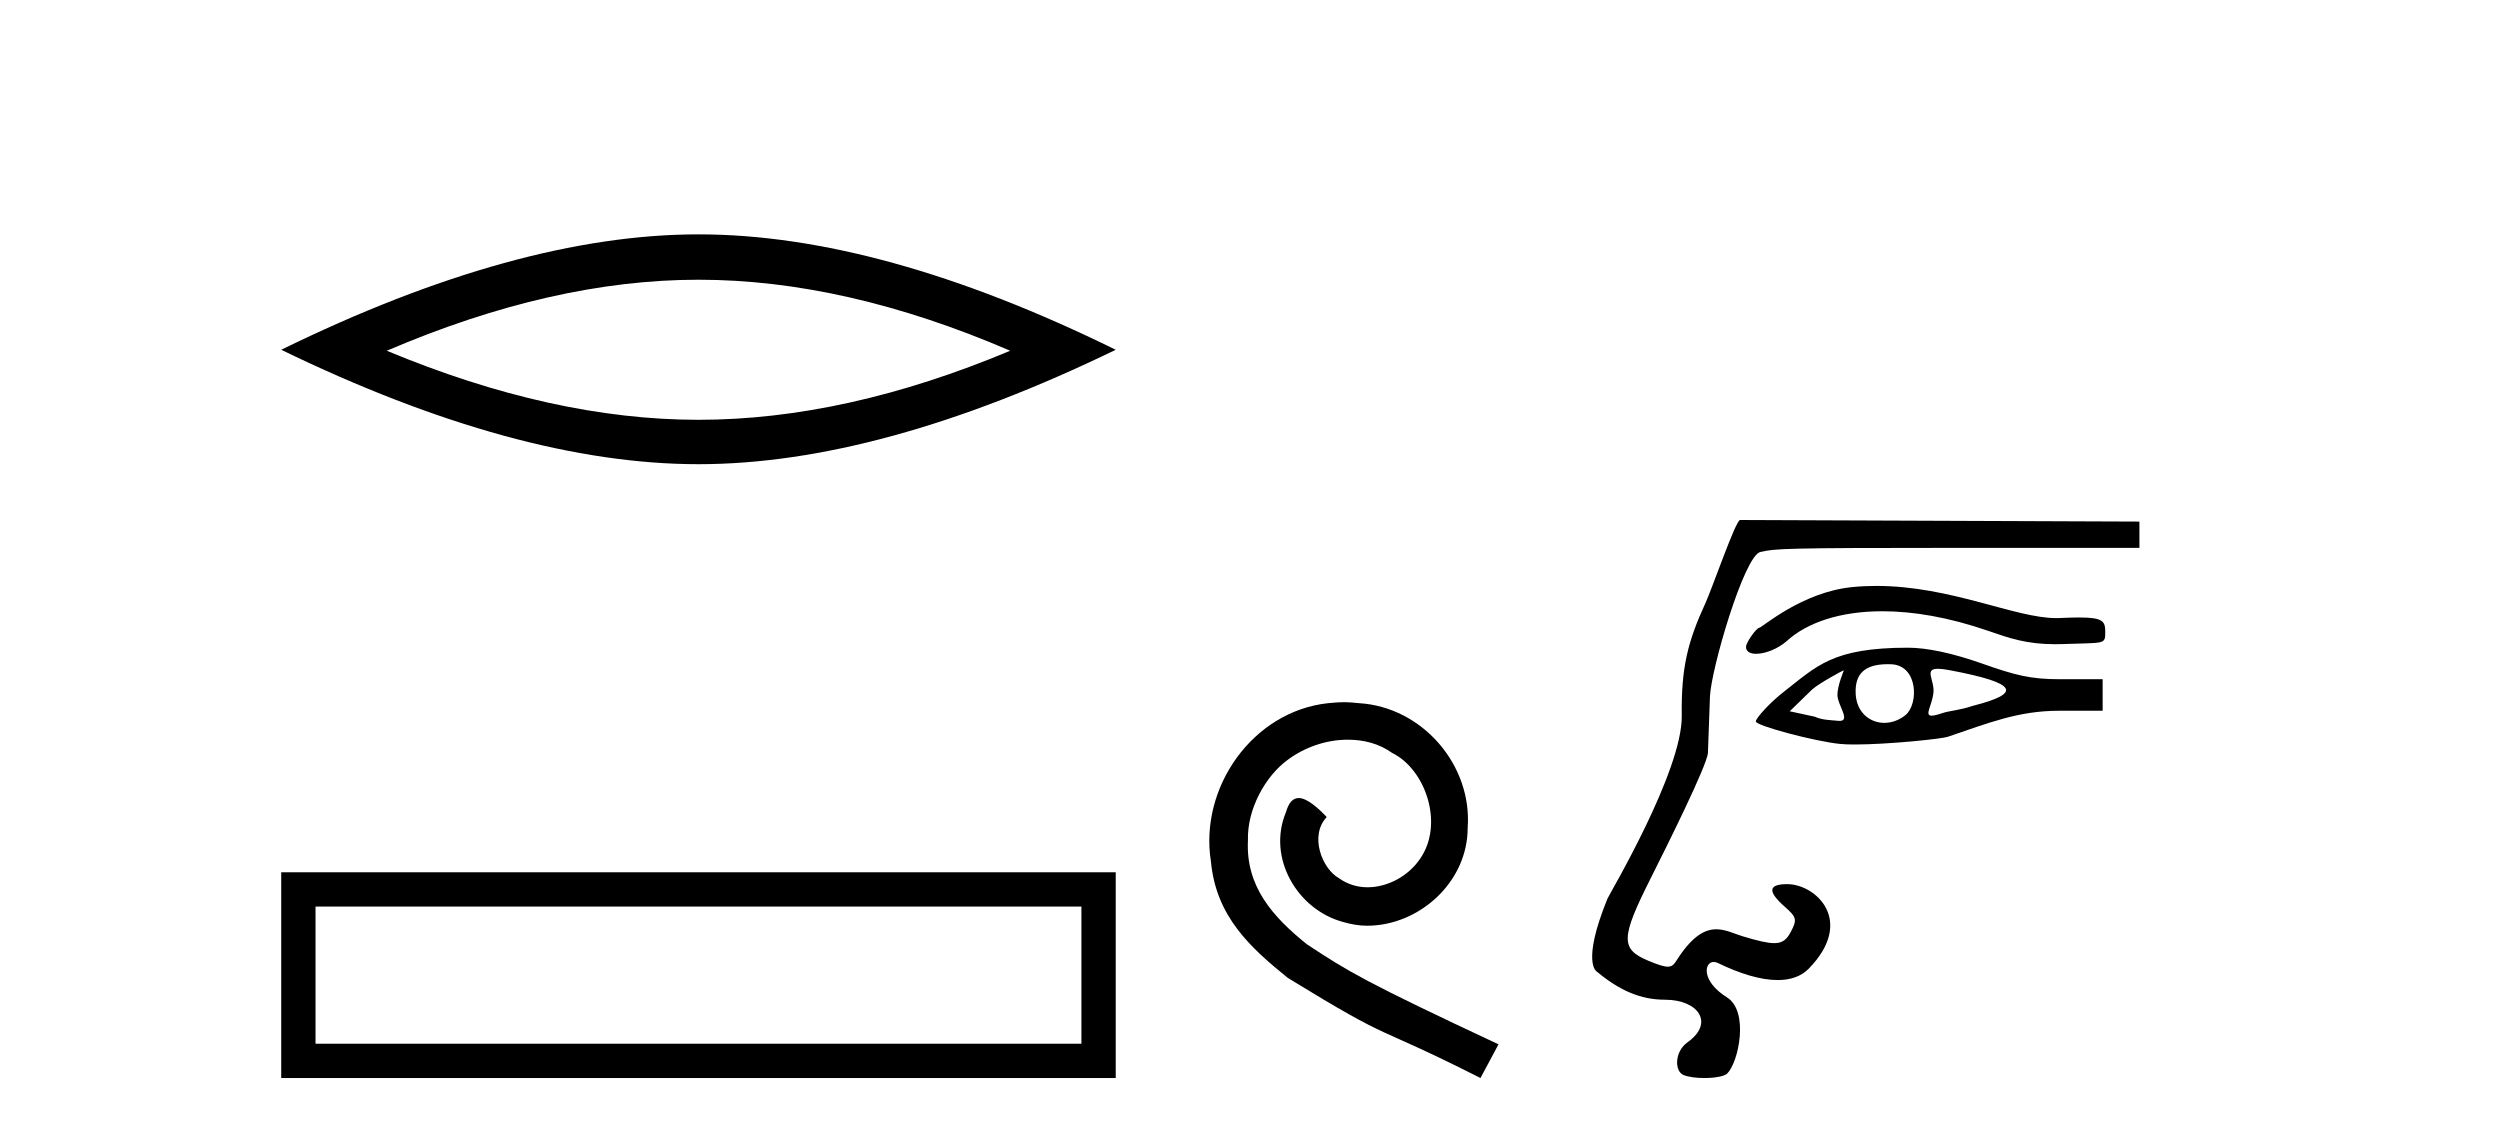
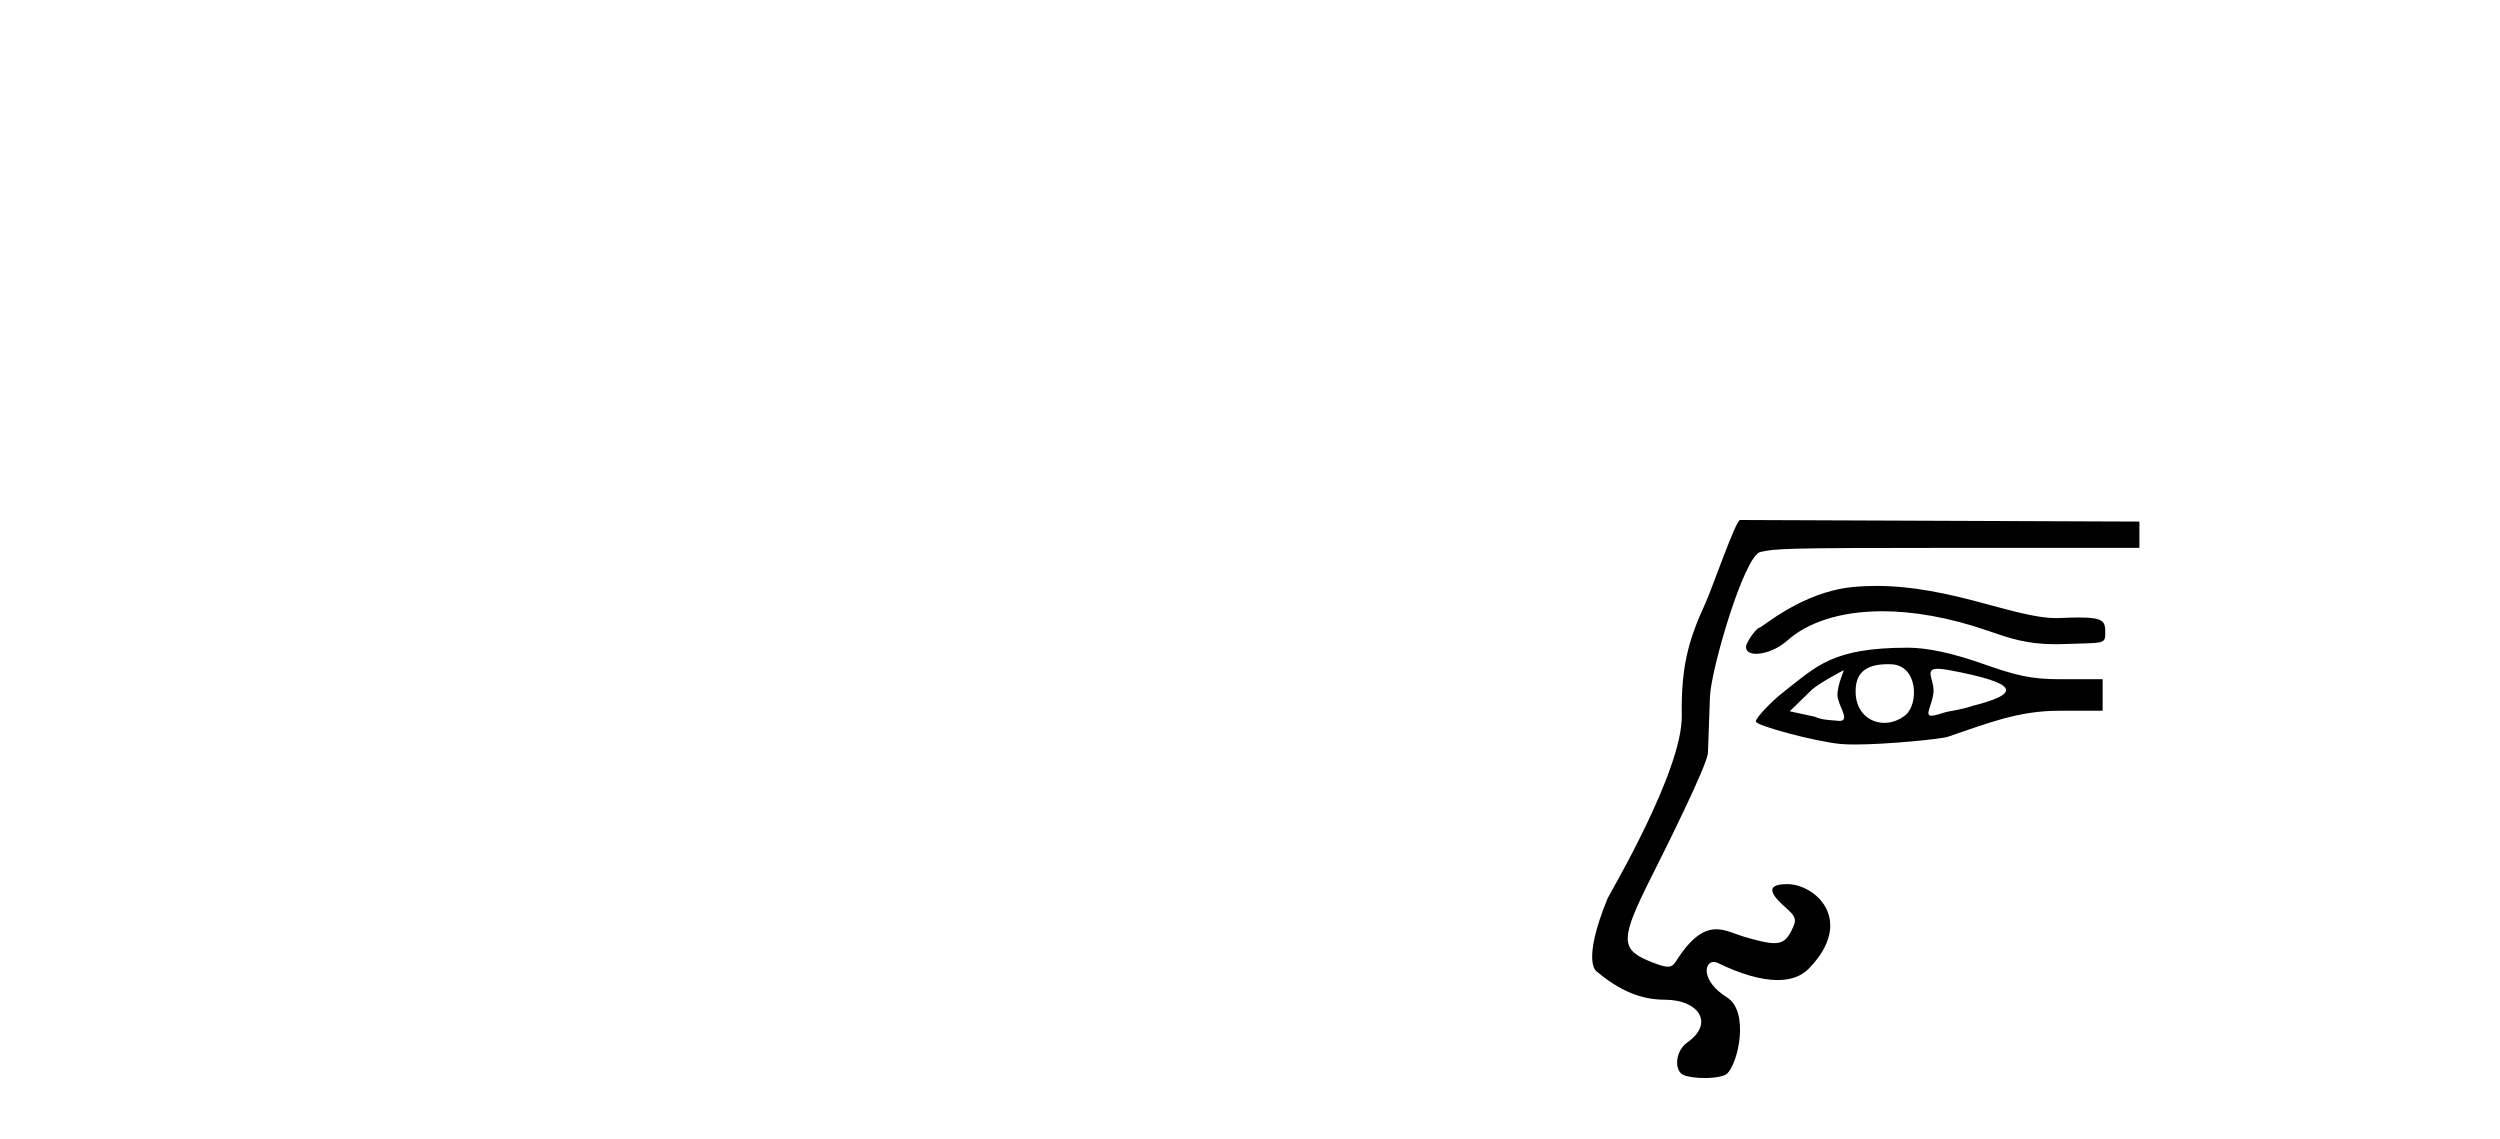
<svg xmlns="http://www.w3.org/2000/svg" width="90.0" height="41.0">
-   <path d="M 25.145 10.07 Q 30.436 10.07 36.367 12.627 Q 30.436 15.113 25.145 15.113 Q 19.89 15.113 13.924 12.627 Q 19.89 10.07 25.145 10.07 ZM 25.145 8.437 Q 18.611 8.437 10.124 12.592 Q 18.611 16.711 25.145 16.711 Q 31.679 16.711 40.166 12.592 Q 31.715 8.437 25.145 8.437 Z" style="fill:#000000;stroke:none" />
-   <path d="M 10.124 31.402 L 10.124 38.809 L 40.166 38.809 L 40.166 31.402 L 10.124 31.402 M 38.931 32.636 L 38.931 37.574 L 11.359 37.574 L 11.359 32.636 L 38.931 32.636 Z" style="fill:#000000;stroke:none" />
-   <path d="M 48.377 25.279 C 48.189 25.279 48.001 25.297 47.813 25.314 C 45.097 25.604 43.167 28.354 43.594 31.019 C 43.782 33.001 45.012 34.111 46.361 35.205 C 50.376 37.665 49.248 36.759 53.297 38.809 L 53.946 37.596 C 49.129 35.341 48.548 34.983 47.045 33.992 C 45.815 33.001 44.841 31.908 44.926 30.251 C 44.892 29.106 45.576 27.927 46.344 27.364 C 46.959 26.902 47.745 26.629 48.514 26.629 C 49.095 26.629 49.641 26.766 50.12 27.107 C 51.333 27.705 51.999 29.687 51.111 30.934 C 50.701 31.532 49.966 31.942 49.231 31.942 C 48.873 31.942 48.514 31.839 48.206 31.617 C 47.591 31.276 47.13 30.08 47.762 29.414 C 47.472 29.106 47.062 28.73 46.754 28.73 C 46.549 28.73 46.396 28.884 46.293 29.243 C 45.61 30.883 46.703 32.745 48.343 33.189 C 48.633 33.274 48.924 33.326 49.214 33.326 C 51.093 33.326 52.836 31.754 52.836 29.807 C 53.007 27.534 51.196 25.45 48.924 25.314 C 48.753 25.297 48.565 25.279 48.377 25.279 Z" style="fill:#000000;stroke:none" />
-   <path d="M 67.548 21.093 C 67.266 21.093 66.981 21.106 66.692 21.134 C 64.864 21.311 63.43 22.599 63.334 22.599 C 63.237 22.599 62.856 23.125 62.856 23.288 C 62.856 23.458 63.007 23.537 63.223 23.537 C 63.542 23.537 64.006 23.365 64.342 23.062 C 65.051 22.422 66.226 22.005 67.766 22.005 C 68.864 22.005 70.148 22.217 71.58 22.712 C 72.337 22.974 72.955 23.192 73.997 23.192 C 74.089 23.192 74.185 23.19 74.284 23.186 C 75.781 23.133 75.789 23.21 75.789 22.749 C 75.789 22.374 75.72 22.229 74.85 22.229 C 74.659 22.229 74.428 22.236 74.151 22.249 C 74.11 22.251 74.068 22.252 74.025 22.252 C 72.537 22.252 70.234 21.093 67.548 21.093 ZM 69.765 24.076 C 69.865 24.076 69.999 24.092 70.177 24.125 C 72.712 24.602 72.763 24.968 71.009 25.413 C 70.611 25.556 70.158 25.593 69.945 25.666 C 69.748 25.733 69.62 25.764 69.54 25.764 C 69.267 25.764 69.549 25.411 69.603 24.95 C 69.656 24.492 69.248 24.076 69.765 24.076 ZM 66.375 24.129 C 66.392 24.129 66.141 24.668 66.148 25.032 C 66.156 25.382 66.629 25.952 66.229 25.952 C 66.214 25.952 66.197 25.951 66.179 25.95 C 65.865 25.919 65.605 25.924 65.327 25.8 L 64.43 25.606 L 65.236 24.822 C 65.496 24.59 66.357 24.129 66.375 24.129 ZM 67.962 23.911 C 68 23.911 68.038 23.912 68.078 23.913 C 69.059 23.948 69.076 25.354 68.596 25.744 C 68.362 25.933 68.093 26.023 67.837 26.023 C 67.311 26.023 66.835 25.646 66.804 24.972 C 66.772 24.261 67.123 23.911 67.962 23.911 ZM 68.691 23.317 C 65.949 23.317 65.403 23.984 64.194 24.923 C 63.753 25.266 63.21 25.844 63.21 25.973 C 63.21 26.125 65.317 26.687 66.237 26.781 C 66.382 26.796 66.567 26.802 66.776 26.802 C 67.943 26.802 69.887 26.603 70.115 26.526 C 71.604 26.02 72.673 25.587 74.127 25.587 L 75.695 25.587 L 75.695 24.452 L 74.151 24.452 C 73.108 24.452 72.563 24.315 71.344 23.884 C 70.3 23.515 69.373 23.317 68.691 23.317 ZM 62.643 18.72 C 62.487 18.72 61.636 21.189 61.397 21.709 C 60.759 23.097 60.52 24.034 60.543 25.769 C 60.569 27.763 57.934 32.194 57.871 32.347 C 56.914 34.695 57.489 34.981 57.489 34.981 C 58.307 35.659 59.059 35.99 59.943 35.99 C 61.136 35.99 61.734 36.824 60.751 37.522 C 60.279 37.857 60.276 38.568 60.61 38.702 C 60.79 38.775 61.076 38.809 61.357 38.809 C 61.721 38.809 62.076 38.752 62.182 38.645 C 62.591 38.237 62.974 36.409 62.173 35.907 C 61.232 35.317 61.348 34.63 61.695 34.63 C 61.74 34.63 61.789 34.641 61.84 34.666 C 62.64 35.056 63.384 35.282 63.995 35.282 C 64.455 35.282 64.84 35.154 65.117 34.87 C 66.797 33.146 65.362 31.829 64.342 31.829 C 63.654 31.829 63.625 32.09 64.251 32.642 C 64.677 33.017 64.699 33.105 64.478 33.531 C 64.329 33.818 64.181 33.953 63.87 33.953 C 63.622 33.953 63.27 33.867 62.731 33.705 C 62.428 33.613 62.124 33.454 61.788 33.454 C 61.397 33.454 60.962 33.669 60.434 34.456 C 60.294 34.665 60.241 34.8 60.041 34.8 C 59.904 34.8 59.697 34.736 59.345 34.589 C 58.329 34.164 58.341 33.772 59.436 31.596 C 59.973 30.528 61.465 27.539 61.486 27.1 C 61.493 26.944 61.526 26.038 61.558 25.087 C 61.592 24.104 62.792 20.001 63.373 19.871 C 63.913 19.75 64.135 19.723 70.419 19.723 L 77.019 19.723 L 77.019 18.777 L 62.643 18.72 Z" style="fill:#000000;stroke:none" />
+   <path d="M 67.548 21.093 C 67.266 21.093 66.981 21.106 66.692 21.134 C 64.864 21.311 63.43 22.599 63.334 22.599 C 63.237 22.599 62.856 23.125 62.856 23.288 C 62.856 23.458 63.007 23.537 63.223 23.537 C 63.542 23.537 64.006 23.365 64.342 23.062 C 65.051 22.422 66.226 22.005 67.766 22.005 C 68.864 22.005 70.148 22.217 71.58 22.712 C 72.337 22.974 72.955 23.192 73.997 23.192 C 74.089 23.192 74.185 23.19 74.284 23.186 C 75.781 23.133 75.789 23.21 75.789 22.749 C 75.789 22.374 75.72 22.229 74.85 22.229 C 74.659 22.229 74.428 22.236 74.151 22.249 C 74.11 22.251 74.068 22.252 74.025 22.252 C 72.537 22.252 70.234 21.093 67.548 21.093 ZM 69.765 24.076 C 69.865 24.076 69.999 24.092 70.177 24.125 C 72.712 24.602 72.763 24.968 71.009 25.413 C 70.611 25.556 70.158 25.593 69.945 25.666 C 69.748 25.733 69.62 25.764 69.54 25.764 C 69.267 25.764 69.549 25.411 69.603 24.95 C 69.656 24.492 69.248 24.076 69.765 24.076 M 66.375 24.129 C 66.392 24.129 66.141 24.668 66.148 25.032 C 66.156 25.382 66.629 25.952 66.229 25.952 C 66.214 25.952 66.197 25.951 66.179 25.95 C 65.865 25.919 65.605 25.924 65.327 25.8 L 64.43 25.606 L 65.236 24.822 C 65.496 24.59 66.357 24.129 66.375 24.129 ZM 67.962 23.911 C 68 23.911 68.038 23.912 68.078 23.913 C 69.059 23.948 69.076 25.354 68.596 25.744 C 68.362 25.933 68.093 26.023 67.837 26.023 C 67.311 26.023 66.835 25.646 66.804 24.972 C 66.772 24.261 67.123 23.911 67.962 23.911 ZM 68.691 23.317 C 65.949 23.317 65.403 23.984 64.194 24.923 C 63.753 25.266 63.21 25.844 63.21 25.973 C 63.21 26.125 65.317 26.687 66.237 26.781 C 66.382 26.796 66.567 26.802 66.776 26.802 C 67.943 26.802 69.887 26.603 70.115 26.526 C 71.604 26.02 72.673 25.587 74.127 25.587 L 75.695 25.587 L 75.695 24.452 L 74.151 24.452 C 73.108 24.452 72.563 24.315 71.344 23.884 C 70.3 23.515 69.373 23.317 68.691 23.317 ZM 62.643 18.72 C 62.487 18.72 61.636 21.189 61.397 21.709 C 60.759 23.097 60.52 24.034 60.543 25.769 C 60.569 27.763 57.934 32.194 57.871 32.347 C 56.914 34.695 57.489 34.981 57.489 34.981 C 58.307 35.659 59.059 35.99 59.943 35.99 C 61.136 35.99 61.734 36.824 60.751 37.522 C 60.279 37.857 60.276 38.568 60.61 38.702 C 60.79 38.775 61.076 38.809 61.357 38.809 C 61.721 38.809 62.076 38.752 62.182 38.645 C 62.591 38.237 62.974 36.409 62.173 35.907 C 61.232 35.317 61.348 34.63 61.695 34.63 C 61.74 34.63 61.789 34.641 61.84 34.666 C 62.64 35.056 63.384 35.282 63.995 35.282 C 64.455 35.282 64.84 35.154 65.117 34.87 C 66.797 33.146 65.362 31.829 64.342 31.829 C 63.654 31.829 63.625 32.09 64.251 32.642 C 64.677 33.017 64.699 33.105 64.478 33.531 C 64.329 33.818 64.181 33.953 63.87 33.953 C 63.622 33.953 63.27 33.867 62.731 33.705 C 62.428 33.613 62.124 33.454 61.788 33.454 C 61.397 33.454 60.962 33.669 60.434 34.456 C 60.294 34.665 60.241 34.8 60.041 34.8 C 59.904 34.8 59.697 34.736 59.345 34.589 C 58.329 34.164 58.341 33.772 59.436 31.596 C 59.973 30.528 61.465 27.539 61.486 27.1 C 61.493 26.944 61.526 26.038 61.558 25.087 C 61.592 24.104 62.792 20.001 63.373 19.871 C 63.913 19.75 64.135 19.723 70.419 19.723 L 77.019 19.723 L 77.019 18.777 L 62.643 18.72 Z" style="fill:#000000;stroke:none" />
</svg>